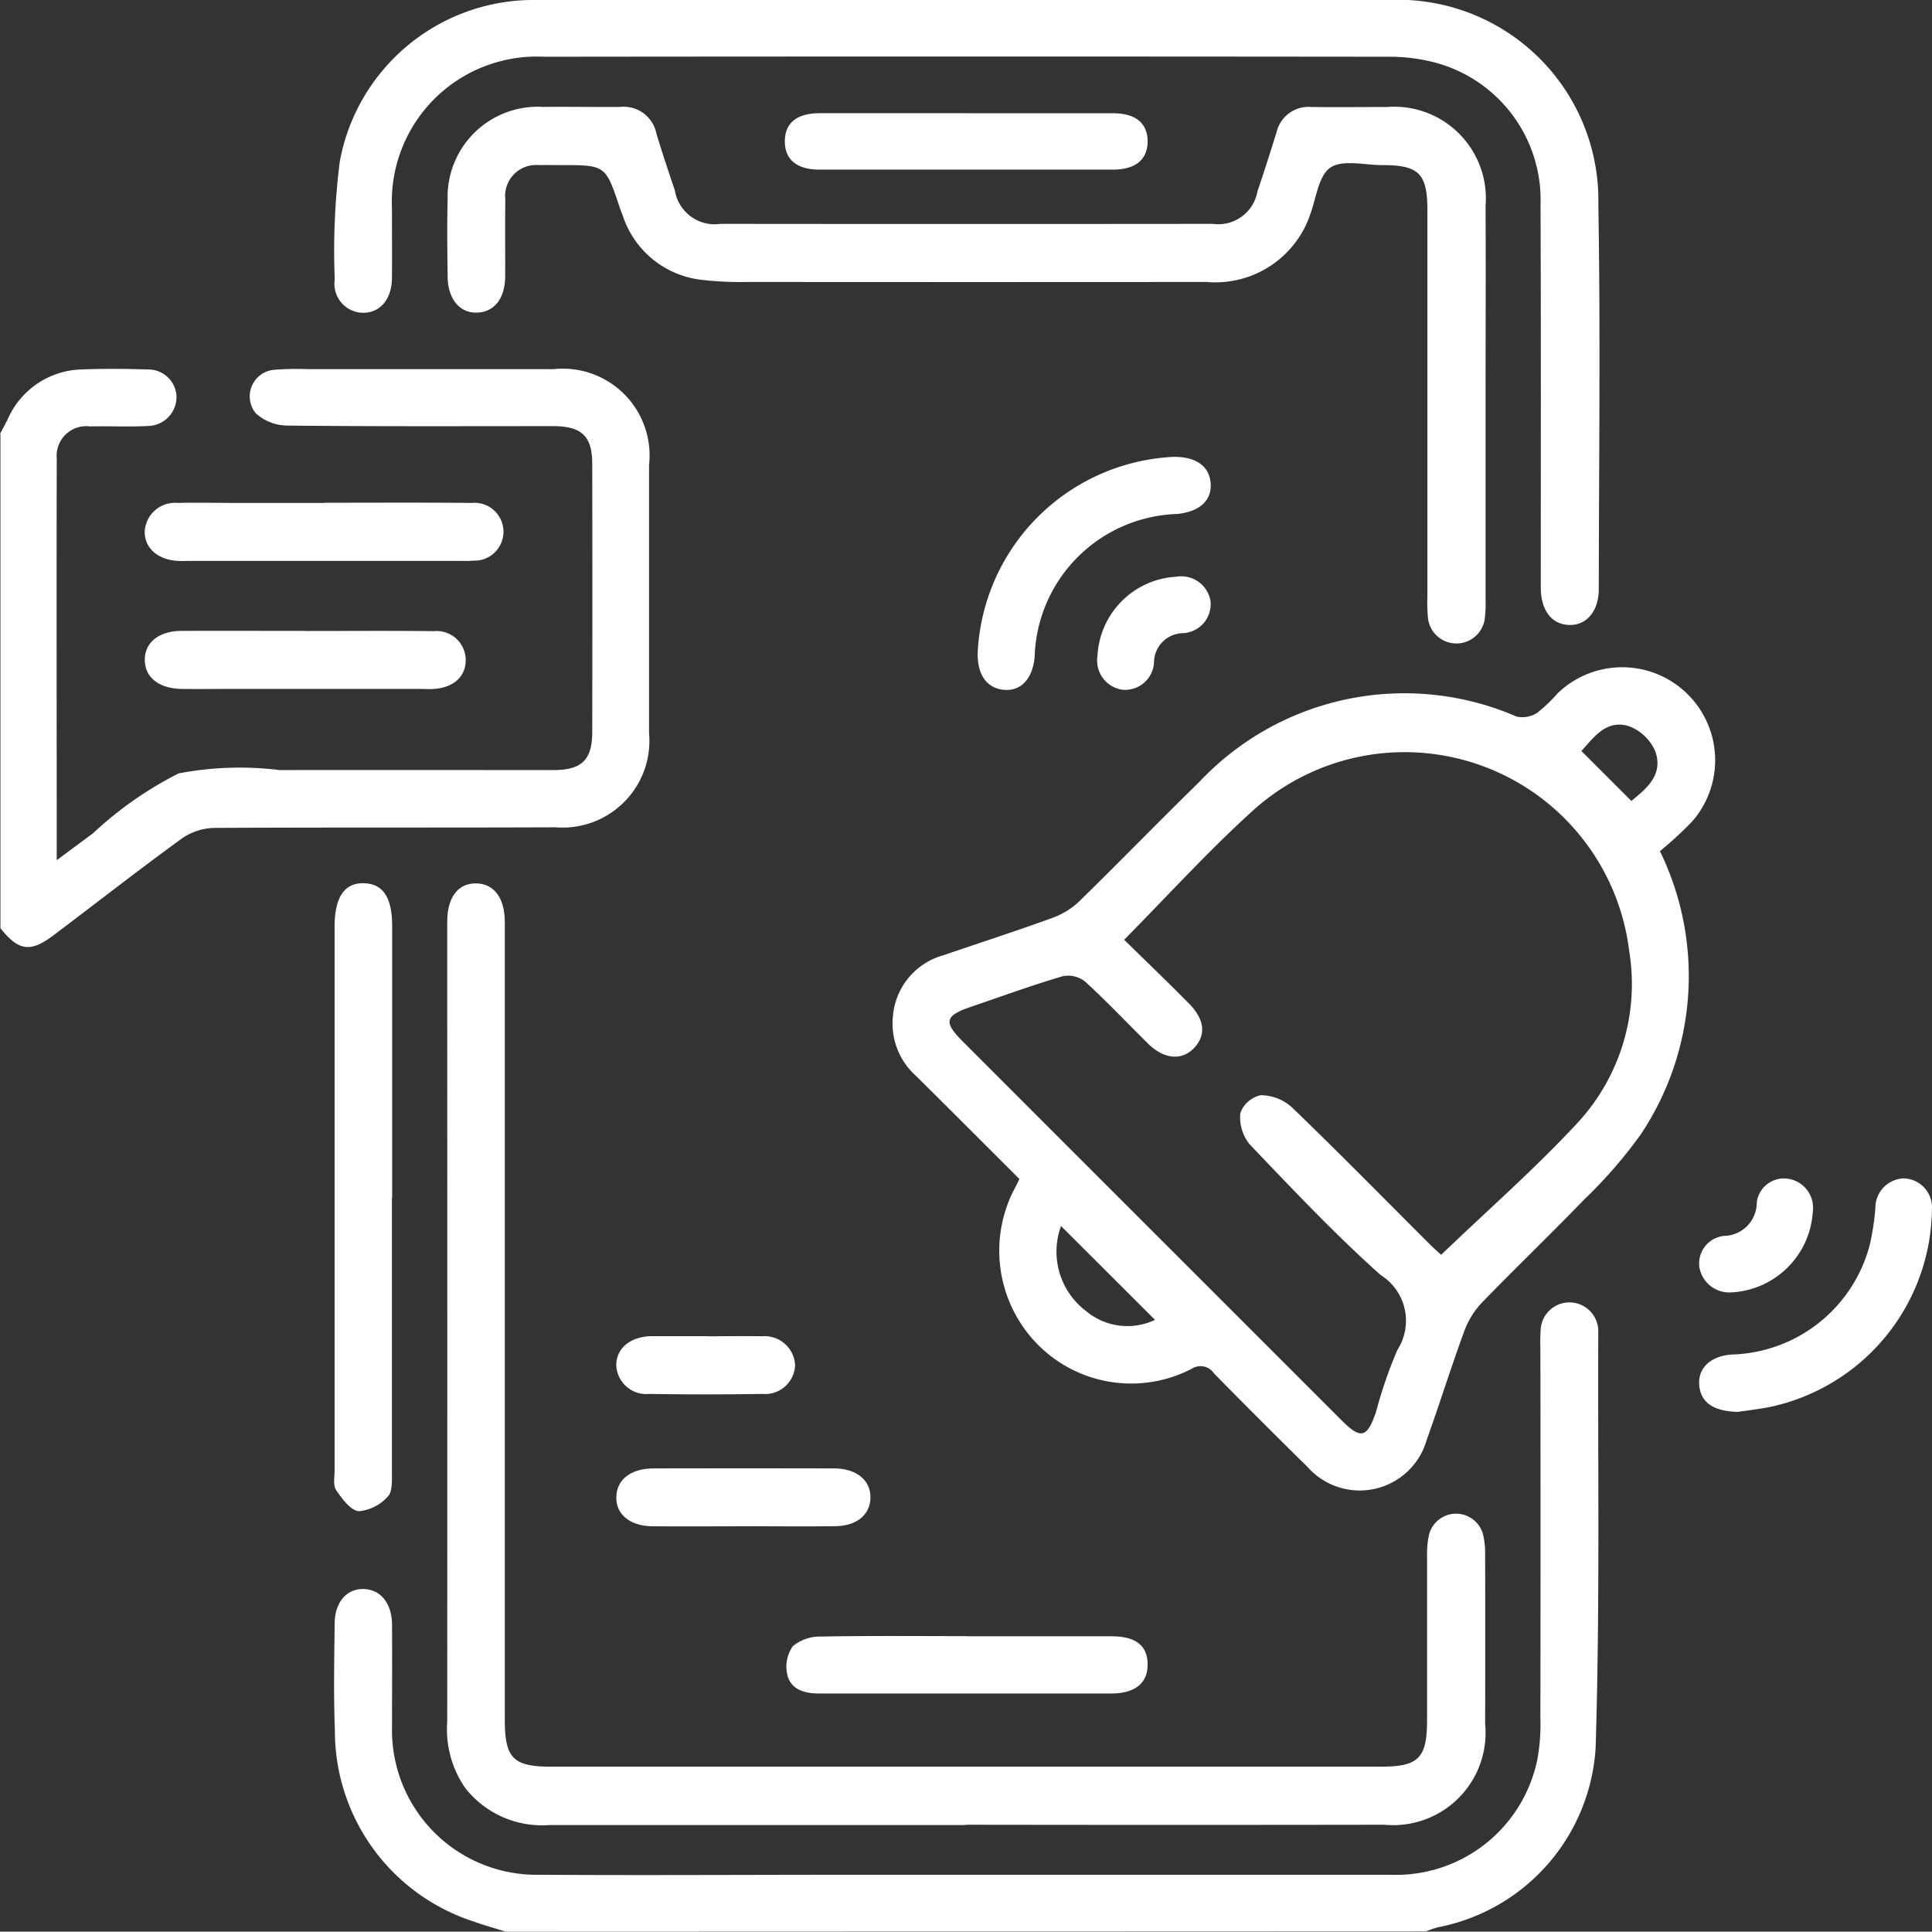
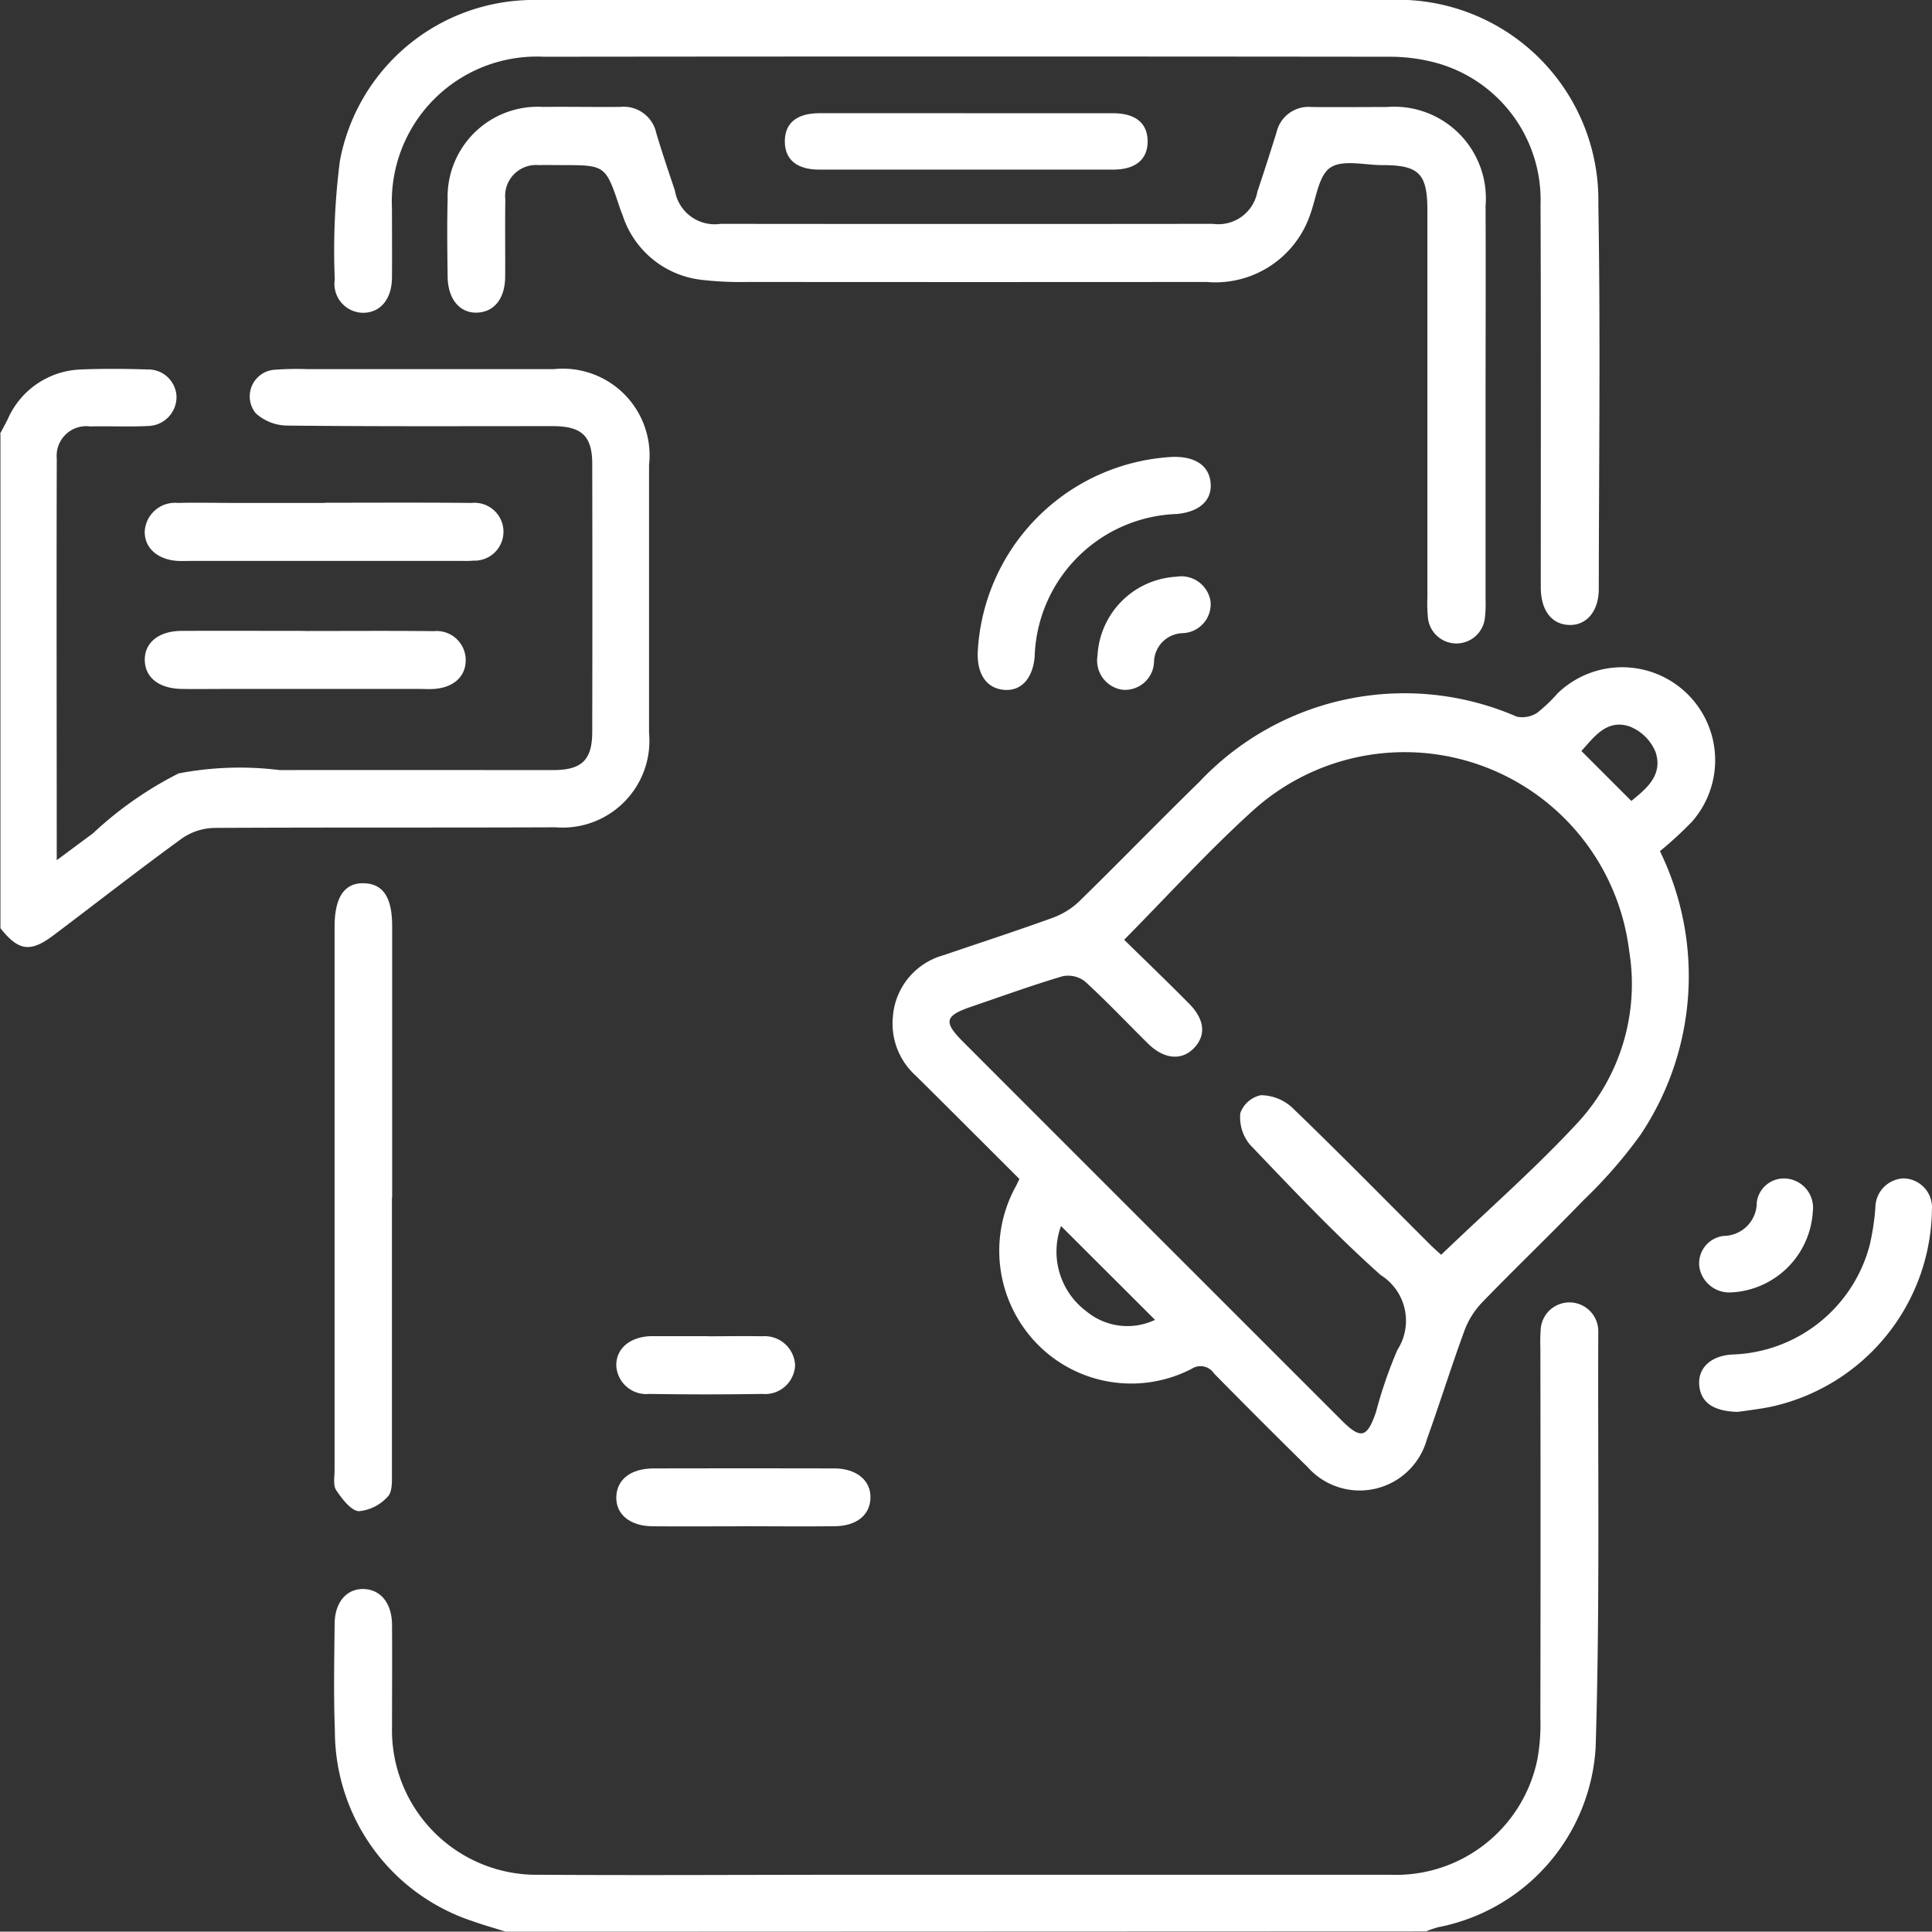
<svg xmlns="http://www.w3.org/2000/svg" width="57.887" height="57.876" viewBox="0 0 57.887 57.876">
  <rect x="0" y="0" width="57.887" height="57.876" fill="#333333" stroke="none" />
  <defs>
    <clipPath id="clip-path">
      <rect id="Rectangle_476" data-name="Rectangle 476" width="57.887" height="57.876" fill="none" />
    </clipPath>
  </defs>
  <g id="Group_375" data-name="Group 375" transform="translate(-115 217)">
    <g id="Group_374" data-name="Group 374" transform="translate(115 -217)" clip-path="url(#clip-path)">
      <path id="Path_592" data-name="Path 592" d="M71.409,277.243c-.335-.105-.673-.2-1-.317a6,6,0,0,1-4.116-5.7c-.041-1.072-.019-2.147-.007-3.221.007-.64.368-1.045.875-1.027s.839.427.844,1.071c.007,1.017,0,2.034,0,3.051a4.332,4.332,0,0,0,4.423,4.439c3.108.02,6.217,0,9.326,0q8.082,0,16.164,0a4.323,4.323,0,0,0,4.406-3.47,5.855,5.855,0,0,0,.088-1.234q.01-5.538,0-11.076a5.044,5.044,0,0,1,.007-.508.864.864,0,1,1,1.728.006.468.468,0,0,1,0,.056c-.016,4.143.051,8.289-.08,12.428a5.838,5.838,0,0,1-4.719,5.37,3.3,3.3,0,0,0-.359.122Z" transform="translate(-56.259 -219.367)" fill="#fff" />
      <path id="Path_593" data-name="Path 593" d="M0,75.12c.076-.143.154-.286.227-.43a2.485,2.485,0,0,1,2.216-1.5c.658-.027,1.319-.021,1.978,0a.846.846,0,0,1,.867.793.869.869,0,0,1-.835.9c-.583.031-1.168,0-1.752.014a.887.887,0,0,0-1,.963C1.69,79.824,1.7,83.8,1.7,87.893c.407-.3.742-.553,1.08-.8a11.046,11.046,0,0,1,2.572-1.8,9.712,9.712,0,0,1,3.025-.1c2.732-.005,5.464,0,8.2,0,.854,0,1.167-.3,1.168-1.146q.008-4.012,0-8.025c0-.839-.317-1.133-1.179-1.134-2.657,0-5.314.012-7.97-.017a1.42,1.42,0,0,1-.936-.372.8.8,0,0,1,.561-1.3,9.045,9.045,0,0,1,1.016-.018q3.674,0,7.348,0a2.6,2.6,0,0,1,2.862,2.874q0,4.013,0,8.025a2.6,2.6,0,0,1-2.8,2.828c-3.41.014-6.821,0-10.231.018a1.774,1.774,0,0,0-.97.319c-1.294.941-2.556,1.927-3.833,2.891-.7.531-1.056.481-1.6-.205V75.12" transform="translate(0 -62.12)" fill="#fff" />
      <path id="Path_594" data-name="Path 594" d="M200.1,137.929a8.538,8.538,0,0,1-.583,8.5,14.111,14.111,0,0,1-1.7,1.952c-1.007,1.044-2.056,2.047-3.064,3.09a2.454,2.454,0,0,0-.517.844c-.394,1.076-.735,2.171-1.122,3.249a2.087,2.087,0,0,1-3.573.816q-1.411-1.386-2.8-2.8a.483.483,0,0,0-.666-.143,3.938,3.938,0,0,1-4.667-.777,4,4,0,0,1-.6-4.7c.025-.05.05-.1.1-.209-1.025-1.023-2.059-2.059-3.1-3.09a2.1,2.1,0,0,1-.69-1.775,2.071,2.071,0,0,1,1.522-1.84c1.084-.371,2.175-.724,3.252-1.115a2.284,2.284,0,0,0,.8-.489c1.213-1.184,2.39-2.4,3.606-3.586a8.437,8.437,0,0,1,9.509-1.958.812.812,0,0,0,.616-.114,4.628,4.628,0,0,0,.611-.583,2.786,2.786,0,0,1,4.022,3.85,11.392,11.392,0,0,1-.958.881m-16.051,2.652c.644.631,1.295,1.257,1.932,1.9.482.484.531.952.166,1.34s-.9.347-1.382-.128c-.63-.622-1.238-1.267-1.891-1.864a.823.823,0,0,0-.671-.154c-.918.272-1.819.6-2.726.909-.806.275-.851.456-.255,1.053q3.335,3.338,6.672,6.673,2.337,2.337,4.675,4.675c.571.57.76.525,1.025-.252a13.489,13.489,0,0,1,.641-1.861,1.615,1.615,0,0,0-.5-2.245c-1.375-1.227-2.644-2.575-3.919-3.909a1.282,1.282,0,0,1-.286-.944.836.836,0,0,1,.614-.535,1.4,1.4,0,0,1,.93.362c1.4,1.346,2.756,2.731,4.129,4.1.14.14.291.27.345.319,1.4-1.345,2.824-2.589,4.1-3.968a6.124,6.124,0,0,0,1.532-5.141,6.778,6.778,0,0,0-11.313-4.164c-1.308,1.188-2.5,2.5-3.819,3.836m-1.89,8.575a2.231,2.231,0,0,0,.757,2.554,1.928,1.928,0,0,0,2.059.258l-2.817-2.812m17.089-12.736c.415-.344.962-.754.725-1.466a1.393,1.393,0,0,0-.785-.769c-.693-.226-1.072.344-1.437.738l1.5,1.5" transform="translate(-150.365 -112.427)" fill="#fff" />
-       <path id="Path_595" data-name="Path 595" d="M104.3,203.509q-6.245,0-12.489,0a2.926,2.926,0,0,1-2.524-1.124,3.1,3.1,0,0,1-.529-1.976q.005-10.566,0-21.132c0-.942,0-1.883,0-2.825,0-.74.324-1.161.861-1.157s.864.432.864,1.164q0,11.95,0,23.9c0,1.144.252,1.4,1.379,1.4q12.433,0,24.866,0c1.137,0,1.387-.254,1.388-1.4,0-1.639,0-3.277,0-4.916a2.708,2.708,0,0,1,.054-.614.836.836,0,0,1,1.63,0,2.433,2.433,0,0,1,.056.558q.006,2.543,0,5.085a2.768,2.768,0,0,1-3.018,3.027q-6.273.01-12.546,0" transform="translate(-75.358 -148.826)" fill="#fff" />
      <path id="Path_596" data-name="Path 596" d="M85.3,0q6.33,0,12.66,0a6.007,6.007,0,0,1,6.3,6.117c.065,3.841.018,7.685.013,11.527,0,.674-.37,1.1-.892,1.081s-.845-.437-.846-1.128c0-3.824.008-7.647-.007-11.471a4.258,4.258,0,0,0-3.2-4.262A5.4,5.4,0,0,0,97.983,1.7q-12.66-.014-25.321,0a4.344,4.344,0,0,0-4.548,4.542c0,.7.006,1.394,0,2.091-.008.638-.355,1.041-.871,1.039a.868.868,0,0,1-.843-1,21.132,21.132,0,0,1,.153-3.545A5.906,5.906,0,0,1,72.467,0q6.415-.01,12.83,0" transform="translate(-56.37 0)" fill="#fff" />
      <path id="Path_597" data-name="Path 597" d="M119.829,30.089q0,2.938,0,5.877a3.44,3.44,0,0,1-.018.507.858.858,0,0,1-1.713-.032,4.5,4.5,0,0,1-.012-.564q0-5.792,0-11.584c0-1.108-.252-1.361-1.359-1.359-.527,0-1.176-.172-1.546.073-.352.233-.423.9-.6,1.387a3,3,0,0,1-3.113,2.041q-6.867.006-13.734,0a10.172,10.172,0,0,1-1.408-.065,2.82,2.82,0,0,1-2.354-1.937c-.027-.07-.057-.14-.08-.211-.429-1.288-.429-1.288-1.755-1.288-.226,0-.452-.006-.678,0a.927.927,0,0,0-1,1.031c-.012.772,0,1.545-.005,2.317-.006.651-.328,1.053-.84,1.072s-.875-.394-.884-1.076c-.01-.772-.02-1.545,0-2.317a2.7,2.7,0,0,1,2.853-2.771c.772-.008,1.545.007,2.317,0a1,1,0,0,1,1.083.789c.172.576.364,1.145.556,1.715a1.209,1.209,0,0,0,1.37,1q7.375.008,14.751,0a1.189,1.189,0,0,0,1.333-.97c.2-.587.386-1.178.572-1.769a.983.983,0,0,1,1.046-.762c.754.009,1.507,0,2.261,0a2.747,2.747,0,0,1,2.957,2.966c.009,1.978,0,3.955,0,5.933" transform="translate(-75.318 -17.987)" fill="#fff" />
      <path id="Path_598" data-name="Path 598" d="M68.008,184.667q0,4.125,0,8.25c0,.239.015.562-.123.7a1.326,1.326,0,0,1-.867.44c-.247-.021-.5-.369-.678-.626-.1-.148-.05-.4-.05-.609q0-8.137,0-16.273c0-.888.295-1.323.878-1.307s.847.433.847,1.289q0,4.068,0,8.136" transform="translate(-56.265 -148.778)" fill="#fff" />
      <path id="Path_599" data-name="Path 599" d="M34.111,99.723c1.468,0,2.936-.009,4.4.006a.867.867,0,1,1,.047,1.729c-.149.015-.3.007-.451.008H30.15c-.15,0-.3.007-.452,0-.6-.039-.988-.387-.984-.876a.909.909,0,0,1,.994-.861c.583-.014,1.167,0,1.75,0h2.653" transform="translate(-24.378 -84.66)" fill="#fff" />
-       <path id="Path_600" data-name="Path 600" d="M161.436,324.639c1.45,0,2.9,0,4.35,0,.734,0,1.083.288,1.078.856,0,.552-.383.857-1.091.858q-4.378,0-8.756,0c-.431,0-.835-.117-.946-.548a1.083,1.083,0,0,1,.161-.868,1.275,1.275,0,0,1,.855-.29c1.449-.028,2.9-.013,4.349-.013" transform="translate(-132.479 -275.612)" fill="#fff" />
      <path id="Path_601" data-name="Path 601" d="M161.159,22.465q2.2,0,4.405,0c.671,0,1.03.3,1.031.842s-.364.847-1.03.847q-4.405,0-8.811,0c-.671,0-1.03-.3-1.03-.846s.355-.842,1.029-.844q2.2,0,4.405,0" transform="translate(-132.209 -19.072)" fill="#fff" />
      <path id="Path_602" data-name="Path 602" d="M193.992,96.523a6.172,6.172,0,0,1,5.839-5.869c.695-.019,1.112.277,1.142.81.029.5-.337.832-1.005.9a4.414,4.414,0,0,0-4.27,4.292c-.064.652-.413,1.023-.921.977s-.8-.449-.785-1.109" transform="translate(-164.698 -76.964)" fill="#fff" />
      <path id="Path_603" data-name="Path 603" d="M33.539,125.182c1.279,0,2.559-.01,3.838.005a.871.871,0,0,1,.955.831c.019.51-.342.856-.947.9-.15.011-.3,0-.452,0h-5.7c-.47,0-.941.007-1.411,0-.686-.013-1.1-.346-1.105-.868s.421-.868,1.1-.871c1.242-.006,2.484,0,3.726,0" transform="translate(-24.379 -106.276)" fill="#fff" />
      <path id="Path_604" data-name="Path 604" d="M338.29,240.8c-.73-.015-1.121-.28-1.16-.812-.038-.511.356-.871.992-.907a4.4,4.4,0,0,0,4.117-3.281,7.4,7.4,0,0,0,.169-1.112.883.883,0,0,1,.845-.884.869.869,0,0,1,.85.931,6.126,6.126,0,0,1-4.868,5.921c-.313.06-.63.1-.946.143" transform="translate(-286.218 -198.497)" fill="#fff" />
      <path id="Path_605" data-name="Path 605" d="M126.073,293.059c-.9,0-1.8.008-2.706,0-.68-.008-1.1-.36-1.084-.882s.434-.85,1.118-.852q2.706-.007,5.413,0c.667,0,1.1.363,1.084.885-.012.506-.411.839-1.062.847-.921.012-1.842,0-2.763,0" transform="translate(-103.817 -247.328)" fill="#fff" />
      <path id="Path_606" data-name="Path 606" d="M125.018,265.113c.545,0,1.09-.011,1.634,0a.913.913,0,0,1,.991.864.9.9,0,0,1-.986.863q-1.69.027-3.382,0a.9.9,0,0,1-.99-.859c0-.506.412-.852,1.041-.872h1.691" transform="translate(-103.82 -225.075)" fill="#fff" />
      <path id="Path_607" data-name="Path 607" d="M217.757,116.787a2.5,2.5,0,0,1,2.363-2.362.885.885,0,0,1,1.024.742.87.87,0,0,1-.831.949.883.883,0,0,0-.863.864.869.869,0,0,1-.95.831.885.885,0,0,1-.743-1.023" transform="translate(-184.873 -97.145)" fill="#fff" />
      <path id="Path_608" data-name="Path 608" d="M340.539,234.815a2.575,2.575,0,0,1-2.442,2.43.907.907,0,0,1-.959-.773.831.831,0,0,1,.732-.919,1,1,0,0,0,.99-1.007.82.82,0,0,1,.936-.706.878.878,0,0,1,.744.974" transform="translate(-286.223 -198.522)" fill="#fff" />
    </g>
  </g>
</svg>